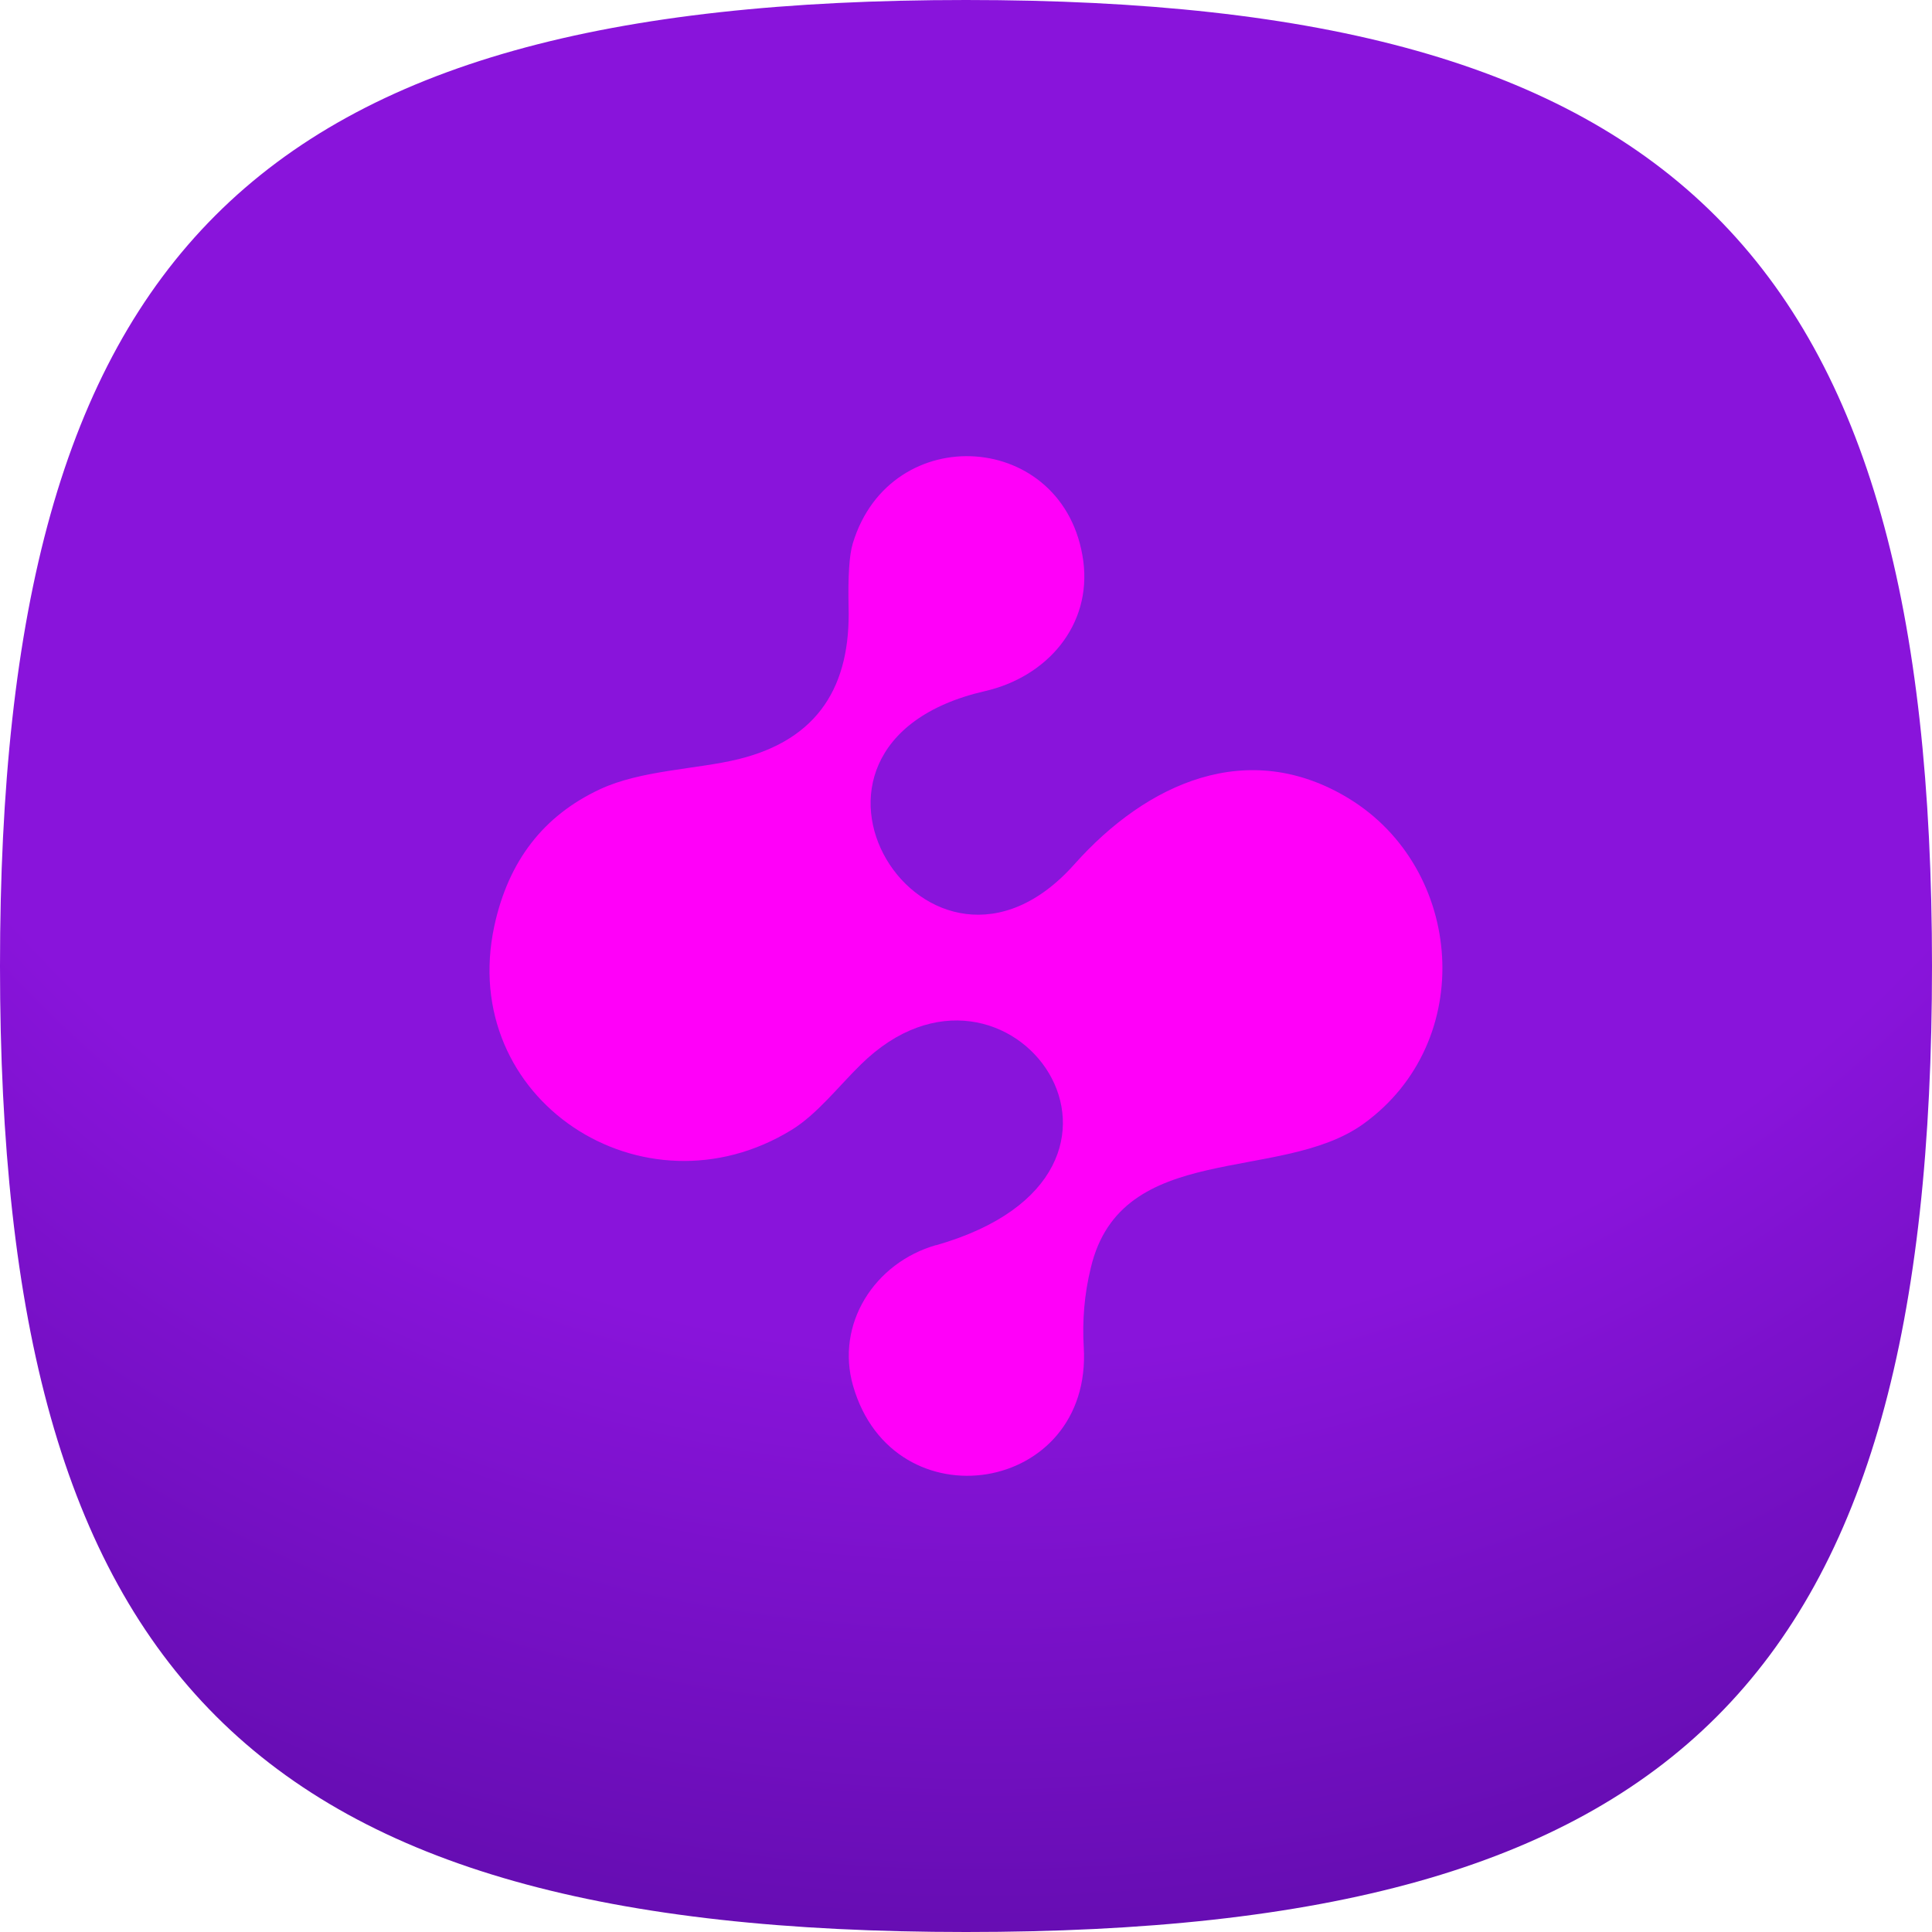
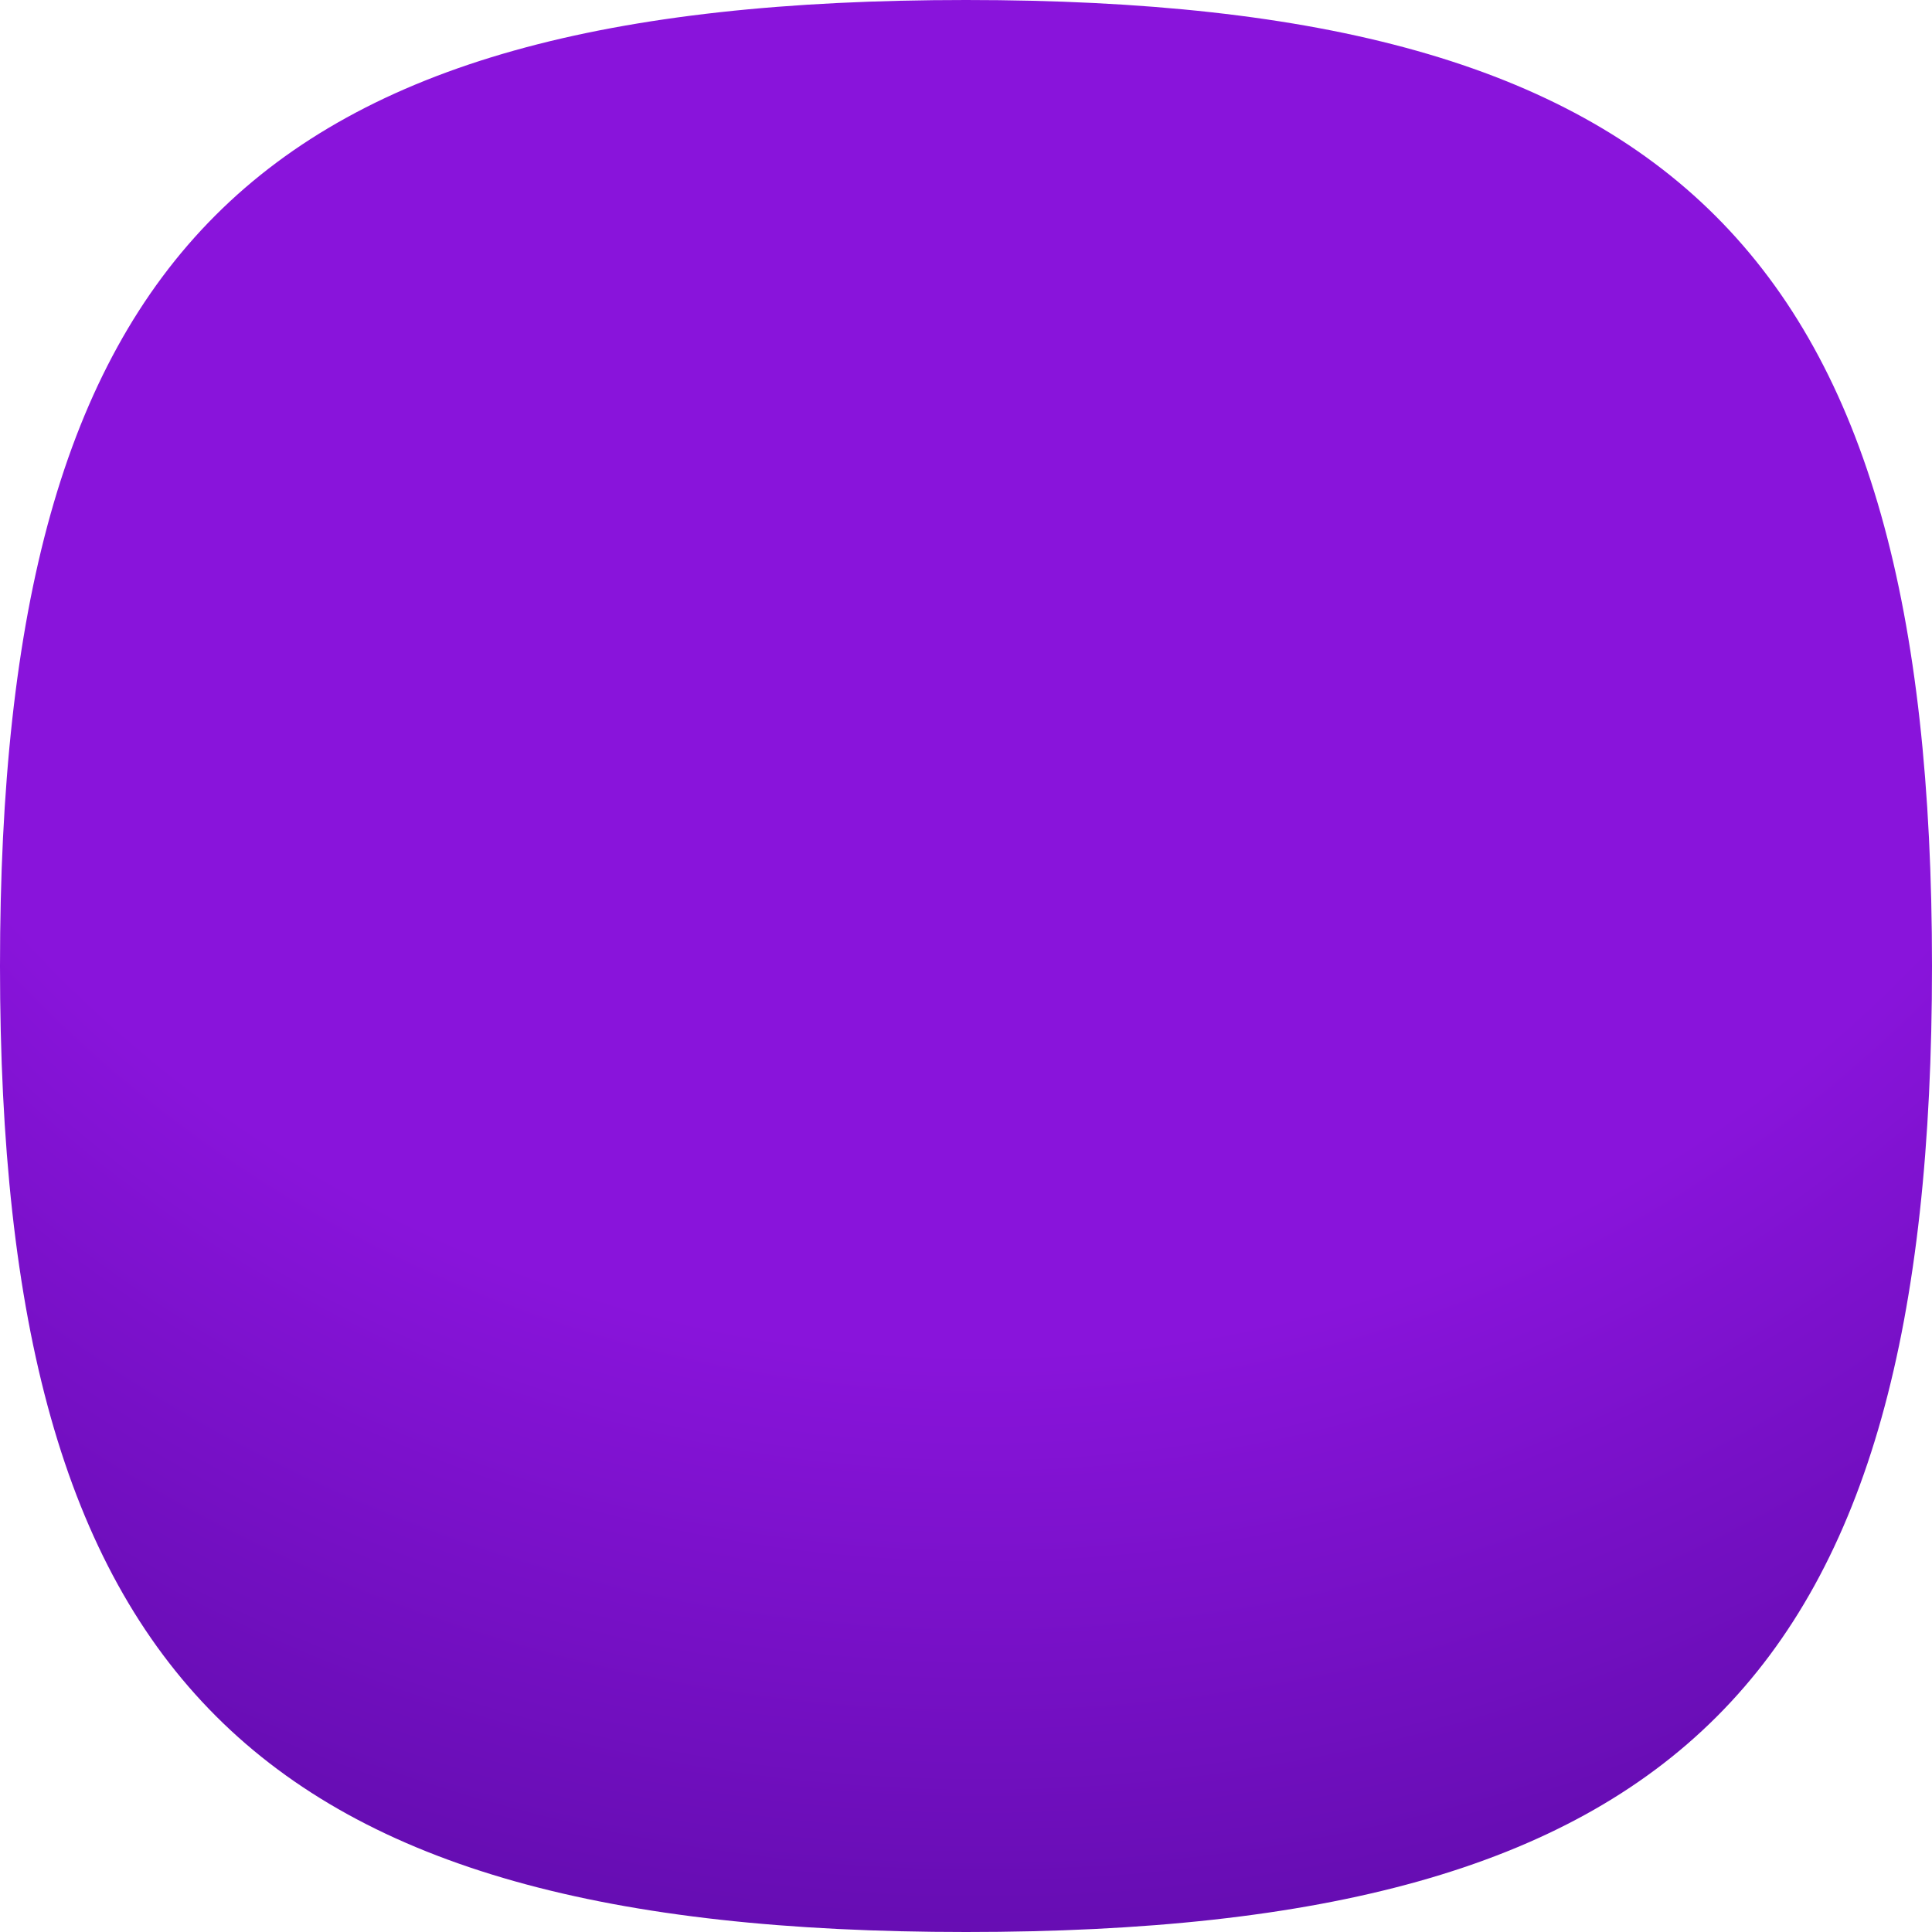
<svg xmlns="http://www.w3.org/2000/svg" width="128" height="128" viewBox="0 0 128 128">
  <defs>
    <radialGradient id="b" cx="361.18" cy="20.54" fx="361.18" fy="20.54" r="711.59" gradientTransform="scale(.18)" gradientUnits="userSpaceOnUse">
      <stop offset=".67" stop-color="#8914db" />
      <stop offset="1" stop-color="#630caf" />
    </radialGradient>
  </defs>
  <path d="M64,0C40.361,0,24.361,4.181,14.271,14.271S0,40.361,0,64c0,23.6,4.206,39.6,14.309,49.7S40.412,128,64,128c23.646,0,39.646-4.177,49.735-14.265S128,87.646,128,64c0-23.588-4.227-39.588-14.341-49.691S87.546,0,64,0Z" fill="url(#b)" />
-   <path d="m62.02,82.5c16.83-4.81,4.77-21.58-4.99-11.97-1.5,1.47-2.9,3.29-4.57,4.32-9.84,6.05-22.18-2-19.71-13.5.93-4.3,3.25-7.31,7-9.06,2.71-1.27,6.43-1.32,9.16-1.99,5.35-1.31,7.46-4.91,7.31-10.11-.04-2,.04-3.4.28-4.19,2.5-8.25,14.09-7.49,15.27,1.16.57,4.28-2.41,7.69-6.52,8.63-15.64,3.6-3.71,22.33,5.94,11.46,4.8-5.38,11.5-8.41,18.17-4.35,7.63,4.65,8.53,16.11.97,21.56-5.5,3.96-16.05,1.04-18.06,9.53-.43,1.75-.57,3.5-.47,5.24.6,9.78-12.61,11.86-15.28,2.59-1.18-4.09,1.41-8.16,5.5-9.33h0Z" fill="#ff00f9" />
</svg>